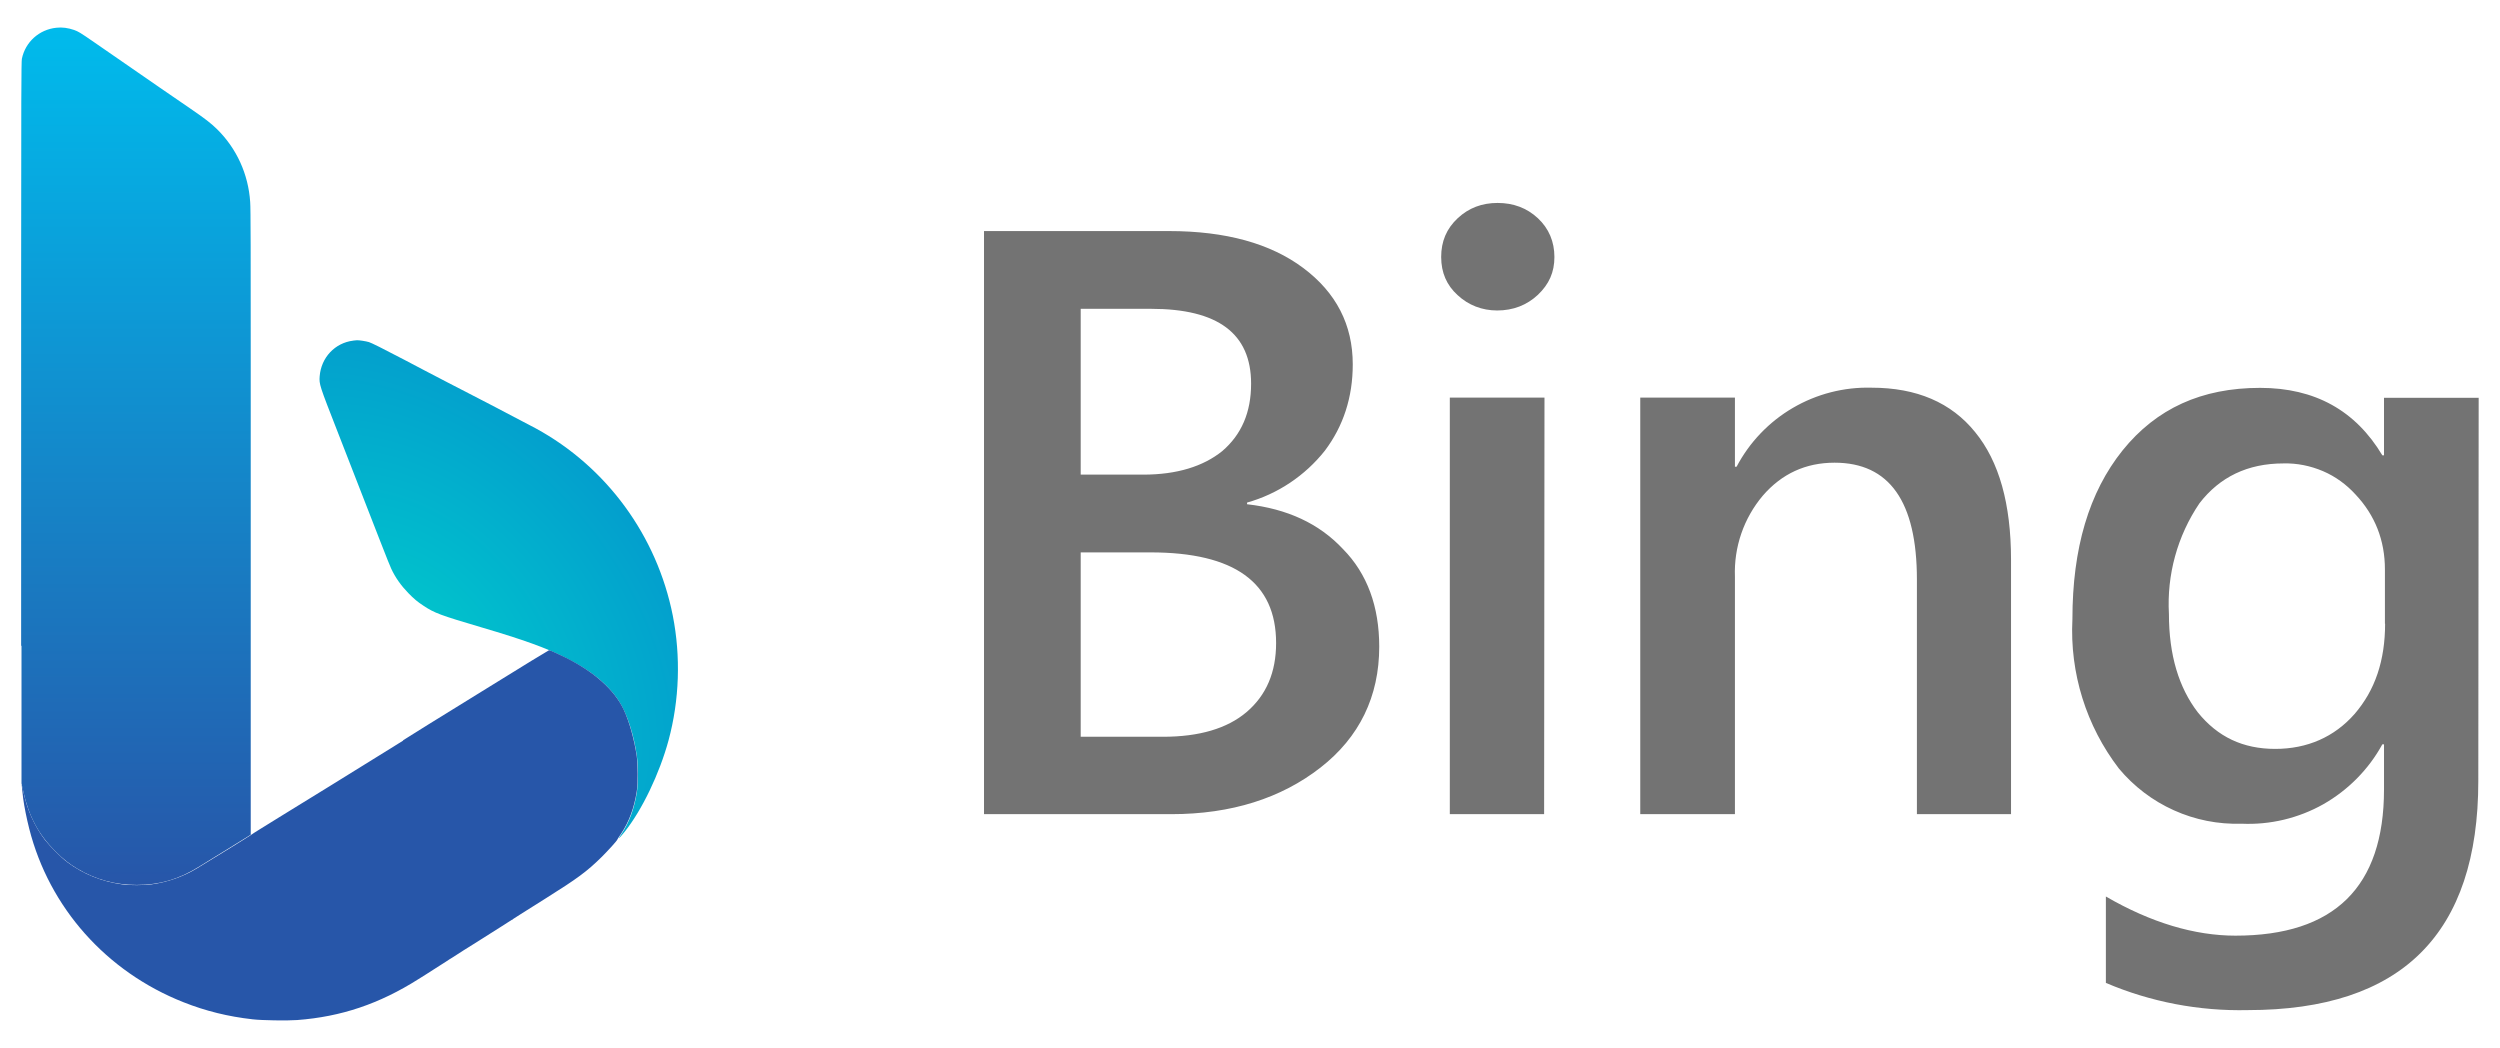
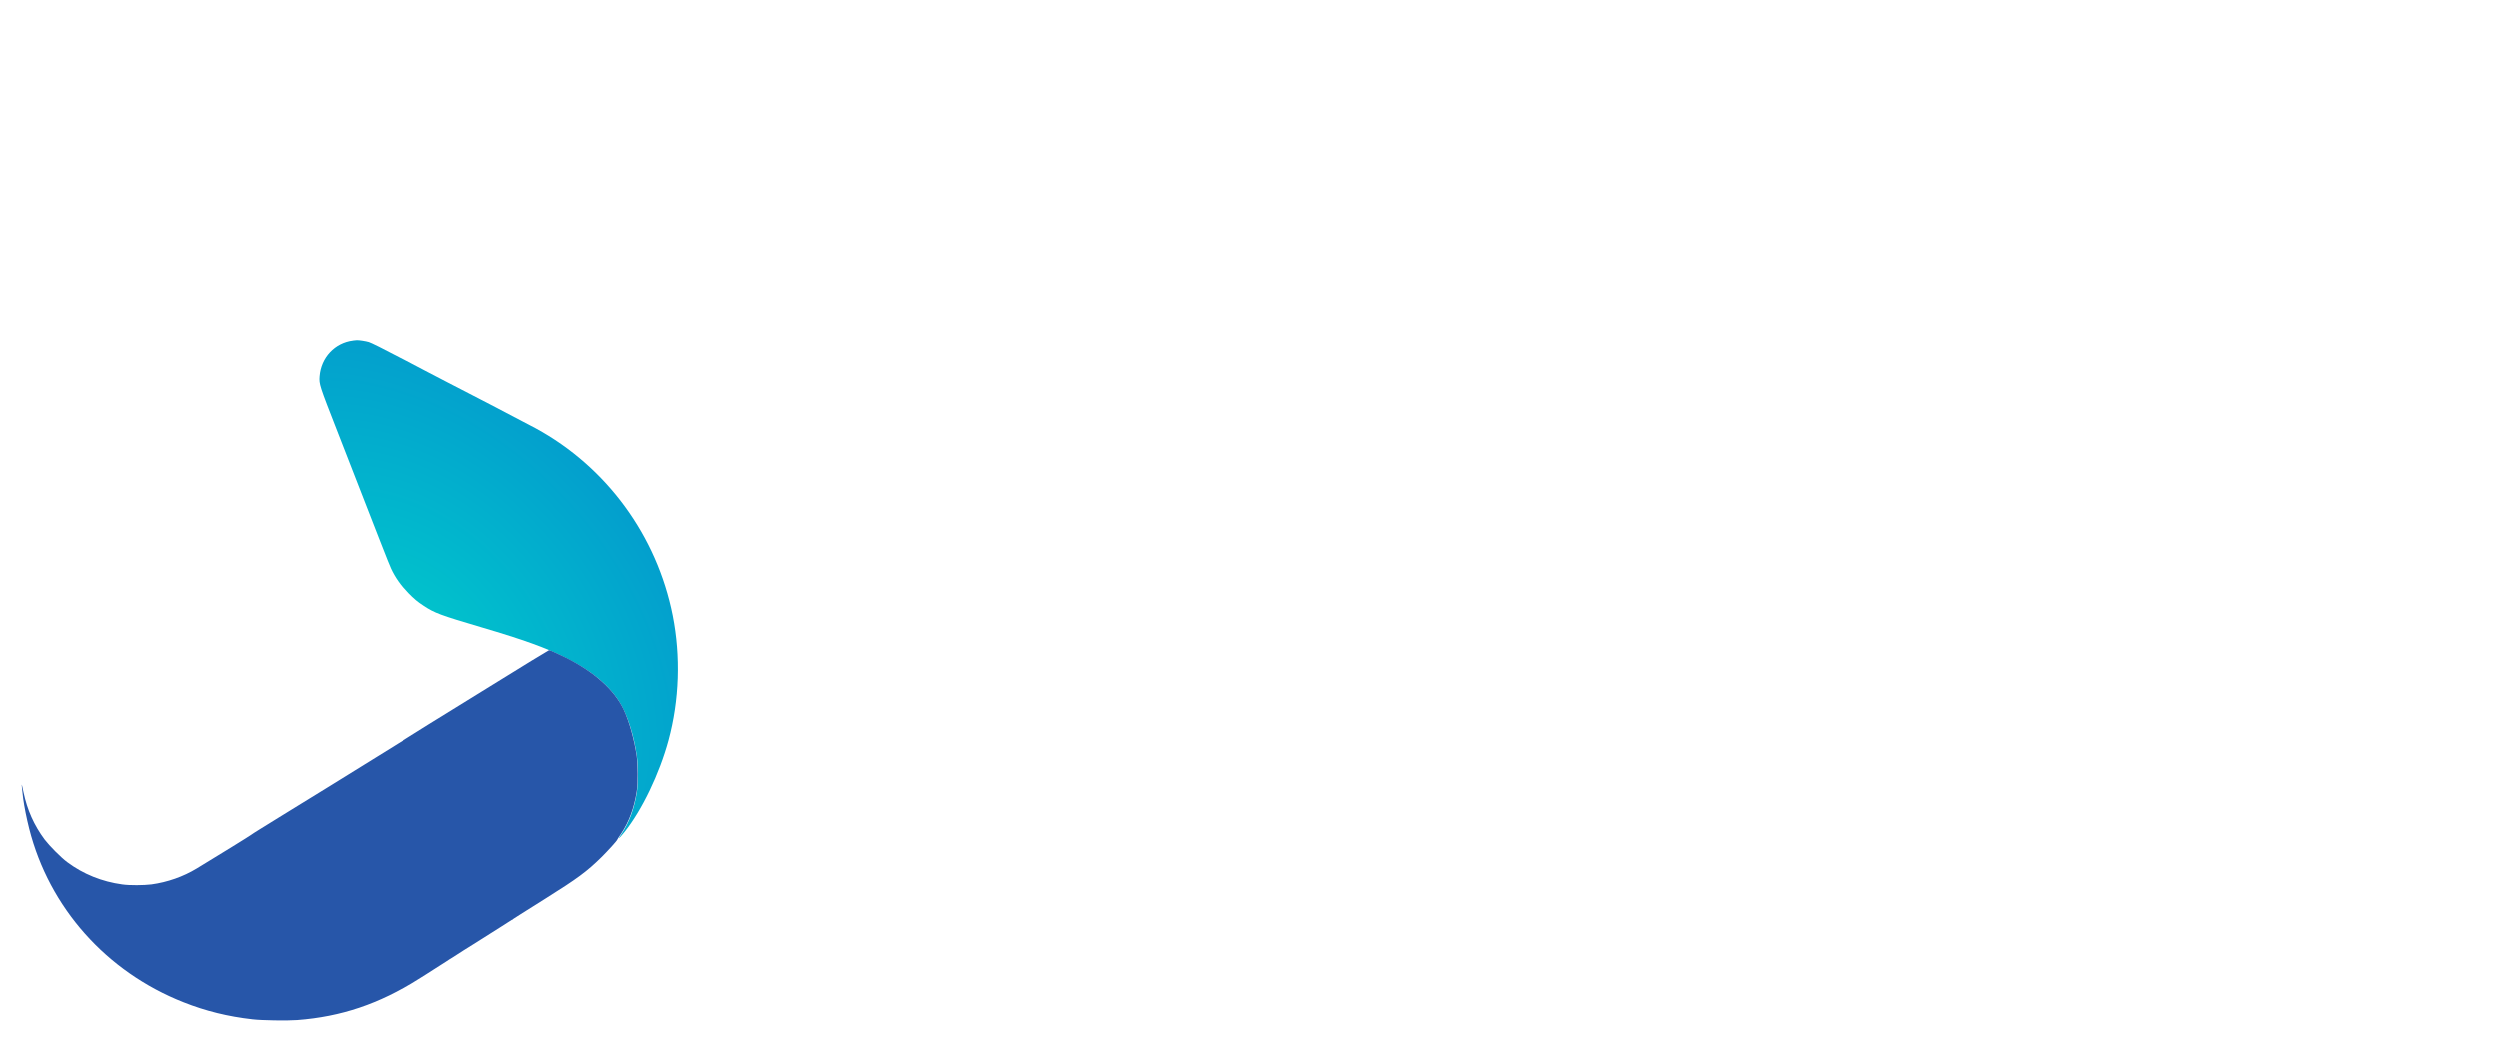
<svg xmlns="http://www.w3.org/2000/svg" id="Layer_3" width="136" height="57" viewBox="0 0 136 57">
  <defs>
    <radialGradient id="radial-gradient" cx="7297.48" cy="227.23" fx="7297.48" fy="227.23" r=".45" gradientTransform="translate(286000.63 345399.2) rotate(-130.91) scale(61.43 44.2)" gradientUnits="userSpaceOnUse">
      <stop offset="0" stop-color="#00cacc" />
      <stop offset="1" stop-color="#048fce" />
    </radialGradient>
    <radialGradient id="radial-gradient-2" cx="7260.04" cy="249.7" fx="7260.04" fy="249.7" r=".45" gradientTransform="translate(-454276.8 164631.27) rotate(-23.2) scale(66.44 110.73)" gradientUnits="userSpaceOnUse">
      <stop offset="0" stop-color="#00bbec" />
      <stop offset="1" stop-color="#2756a9" />
    </radialGradient>
    <linearGradient id="linear-gradient" x1="7.4" y1="-276.5" x2="7.4" y2="-229.86" gradientTransform="translate(0 278)" gradientUnits="userSpaceOnUse">
      <stop offset="0" stop-color="#00bbec" />
      <stop offset="1" stop-color="#2756a9" />
    </linearGradient>
  </defs>
  <path d="m19.22,18.53c-1,.12-1.75.92-1.83,1.94-.03.44-.02.47.98,3.03,2.27,5.83,2.81,7.23,2.91,7.43.22.48.54.93.93,1.33.3.31.5.48.84.7.59.39.88.5,3.18,1.18,2.24.66,3.46,1.1,4.52,1.63,1.37.68,2.32,1.45,2.92,2.37.43.66.82,1.83.98,3.02.07.46.07,1.49,0,1.91-.14.91-.42,1.67-.85,2.31-.23.34-.15.28.18-.13.94-1.17,1.9-3.17,2.39-4.98.59-2.19.67-4.55.23-6.78-.86-4.34-3.6-8.09-7.46-10.19-.24-.13-1.17-.62-2.42-1.27-.19-.1-.45-.23-.58-.3s-.39-.2-.58-.3c-.19-.1-.74-.38-1.22-.63-.48-.25-1.01-.53-1.19-.62-.54-.28-.9-.47-1.16-.61-1.24-.65-1.77-.91-1.92-.96-.16-.05-.56-.11-.66-.1-.02,0-.12.01-.21.02Z" style="fill:url(#radial-gradient); fill-rule:evenodd;" />
  <path d="m21.93,40.29c-.07.04-.16.1-.21.13-.05.03-.16.1-.24.15-.31.19-1.13.7-1.84,1.14-.47.29-.53.33-1.13.7-.21.13-.44.27-.5.31-.06.04-.33.2-.6.37s-.73.45-1.04.64c-.3.19-.84.52-1.2.74-.36.22-.83.51-1.05.65s-.42.26-.45.29c-.04.04-1.98,1.24-2.96,1.83-.74.45-1.6.75-2.47.87-.41.05-1.18.06-1.59,0-1.1-.15-2.12-.56-2.99-1.21-.34-.25-.98-.9-1.23-1.23-.58-.78-.95-1.62-1.15-2.57-.04-.22-.09-.4-.09-.41-.02-.02.02.31.07.74.06.45.19,1.1.33,1.65,1.09,4.29,4.19,7.78,8.39,9.44,1.21.48,2.43.78,3.76.93.5.06,1.91.08,2.43.04,2.39-.18,4.47-.88,6.6-2.23.19-.12.55-.34.79-.5s.56-.35.69-.44c.13-.09.29-.19.36-.23s.19-.12.28-.18c.09-.06.48-.31.87-.55l1.55-.98.53-.34h.02s.06-.05.06-.05l.03-.02.39-.25,1.35-.85c1.72-1.08,2.24-1.46,3.04-2.25.33-.33.84-.88.86-.96,0-.01.09-.15.2-.31.42-.63.71-1.39.85-2.3.07-.42.06-1.44,0-1.91-.13-.9-.41-1.91-.72-2.56-.51-1.06-1.58-2.02-3.13-2.8-.43-.21-.87-.41-.92-.41-.02,0-1.46.88-3.2,1.96-1.74,1.08-3.25,2.01-3.35,2.07-.11.07-.29.18-.4.25l-.99.62Z" style="fill:url(#radial-gradient-2);" />
-   <path d="m1.17,35.13v7.49s.1.44.1.44c.3,1.36.83,2.34,1.74,3.25.43.43.76.69,1.22.96.98.58,2.04.87,3.21.87,1.22,0,2.27-.3,3.35-.97.18-.11.9-.55,1.59-.98l1.26-.78v-25.91c0-5.19,0-8.27-.03-8.51-.1-1.52-.74-2.92-1.81-3.97-.33-.32-.61-.54-1.44-1.11-.42-.29-1.18-.81-1.69-1.16-.51-.35-1.36-.94-1.88-1.3-.52-.36-1.26-.87-1.65-1.14-.81-.56-.87-.59-1.11-.68-.32-.11-.65-.16-.97-.12-.93.1-1.68.77-1.87,1.69-.03.14-.04,2.03-.04,12.3v12.14h0v7.49Z" style="fill:url(#linear-gradient);" />
-   <path d="m53.53,44.29V12.57h10.07c3.07,0,5.51.67,7.3,2.01s2.69,3.09,2.69,5.24c0,1.79-.51,3.36-1.52,4.7-1.08,1.36-2.56,2.35-4.23,2.82v.09c2.19.25,3.92,1.05,5.22,2.44,1.32,1.34,1.97,3.13,1.97,5.31,0,2.71-1.08,4.93-3.2,6.58-2.13,1.66-4.84,2.53-8.11,2.53h-10.19Zm5.26-27.49v9.02h3.4c1.84,0,3.27-.45,4.3-1.28,1.05-.9,1.57-2.11,1.57-3.67,0-2.73-1.81-4.07-5.44-4.07h-3.83Zm0,13.25v10.03h4.48c1.97,0,3.49-.45,4.54-1.34,1.08-.92,1.61-2.17,1.61-3.76,0-3.29-2.26-4.93-6.83-4.93h-3.81Zm22.66-13.16c-.83,0-1.57-.29-2.15-.83-.6-.54-.9-1.23-.9-2.08s.29-1.54.9-2.11c.6-.56,1.32-.83,2.17-.83s1.59.27,2.19.83.9,1.28.9,2.11-.29,1.48-.9,2.06c-.6.56-1.34.85-2.22.85Zm2.55,27.4h-5.13v-22.66h5.15l-.02,22.66Zm25.41,0h-5.13v-12.76c0-4.25-1.5-6.36-4.48-6.36-1.57,0-2.87.6-3.9,1.79-1.04,1.23-1.58,2.8-1.52,4.41v12.92h-5.15v-22.66h5.15v3.76h.09c.7-1.33,1.76-2.44,3.06-3.2,1.3-.76,2.78-1.14,4.28-1.1,2.46,0,4.34.81,5.64,2.42,1.3,1.59,1.95,3.9,1.95,6.94v13.84h0Zm25.41-1.81c0,8.31-4.16,12.47-12.54,12.47-2.65.06-5.28-.44-7.72-1.48v-4.7c2.46,1.43,4.84,2.13,7.05,2.13,5.37,0,8.08-2.64,8.08-7.95v-2.46h-.09c-.74,1.36-1.86,2.49-3.21,3.26-1.35.76-2.89,1.13-4.45,1.06-1.27.04-2.53-.21-3.68-.73-1.16-.52-2.18-1.3-2.99-2.27-1.78-2.32-2.68-5.2-2.53-8.13,0-3.85.9-6.9,2.73-9.18,1.84-2.28,4.3-3.4,7.48-3.4,2.98,0,5.19,1.23,6.65,3.67h.09v-3.13h5.15l-.02,20.84Zm-5.08-8.55v-2.95c0-1.59-.54-2.95-1.59-4.07-.5-.55-1.1-.99-1.78-1.28-.68-.29-1.42-.44-2.15-.42-1.95,0-3.47.74-4.57,2.17-1.2,1.77-1.78,3.89-1.66,6.02,0,2.24.54,4.01,1.57,5.35,1.08,1.34,2.46,1.99,4.21,1.99s3.22-.65,4.32-1.9c1.12-1.3,1.66-2.91,1.66-4.93v.02Z" style="fill:#737373;" />
</svg>